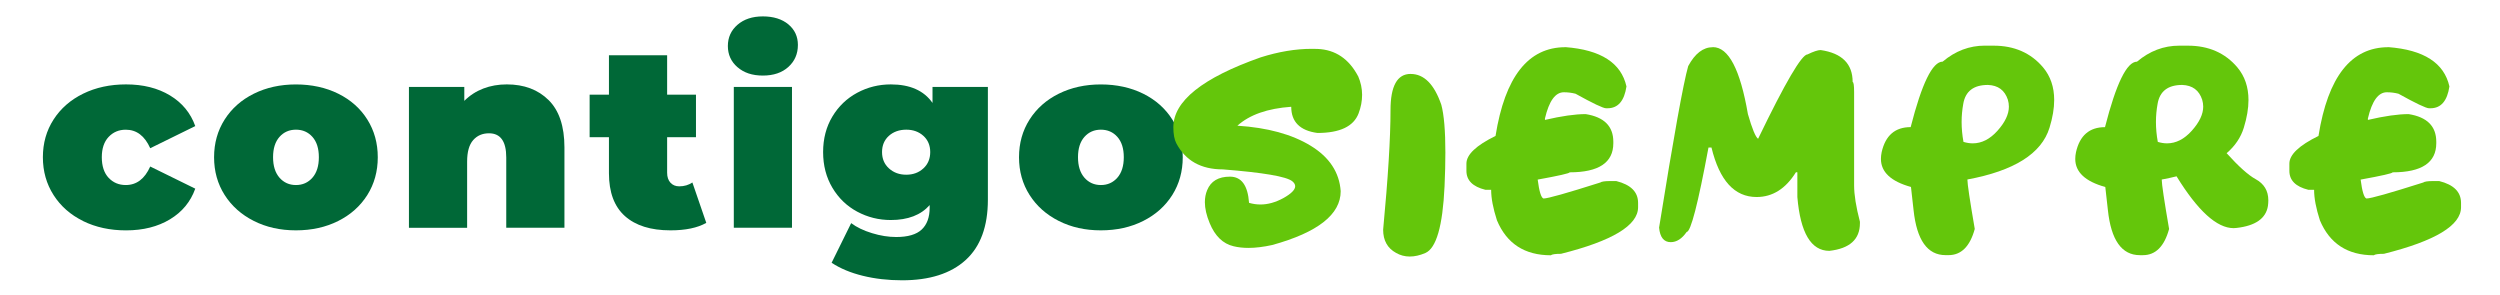
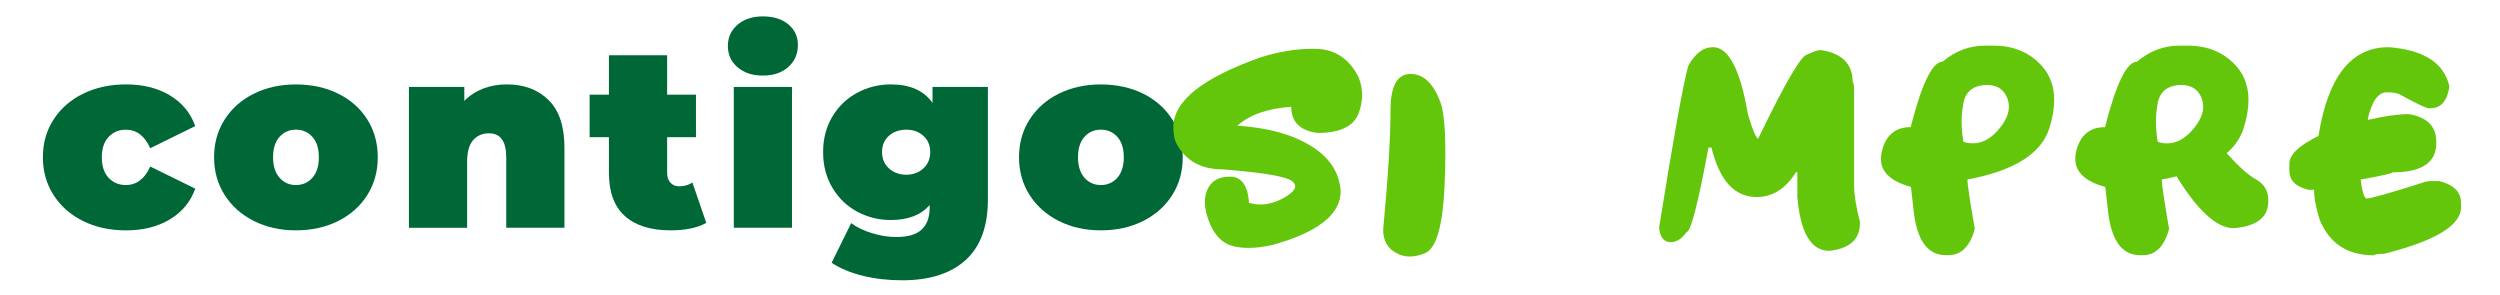
<svg xmlns="http://www.w3.org/2000/svg" id="Capa_1" data-name="Capa 1" viewBox="0 0 753.23 88.91">
  <defs>
    <style>
      .cls-1 {
        fill: #006837;
      }

      .cls-2 {
        fill: #64c60b;
      }
    </style>
  </defs>
  <path class="cls-1" d="M25.06,66.6c-3.8-1.86-6.77-4.47-8.92-7.83-2.15-3.36-3.22-7.16-3.22-11.4s1.07-8.03,3.22-11.36c2.15-3.33,5.12-5.93,8.92-7.79,3.8-1.86,8.1-2.79,12.91-2.79,5.17,0,9.59,1.11,13.26,3.33,3.67,2.22,6.2,5.3,7.6,9.23l-13.57,6.67c-1.66-3.72-4.11-5.58-7.37-5.58-2.07,0-3.79.72-5.16,2.17-1.37,1.45-2.06,3.49-2.06,6.13s.69,4.76,2.06,6.2c1.37,1.45,3.09,2.17,5.16,2.17,3.26,0,5.71-1.86,7.37-5.58l13.57,6.67c-1.4,3.93-3.93,7.01-7.6,9.23-3.67,2.22-8.09,3.34-13.26,3.34-4.81,0-9.11-.93-12.91-2.79" />
  <path class="cls-1" d="M76.48,66.57c-3.75-1.89-6.68-4.5-8.8-7.83-2.12-3.34-3.18-7.12-3.18-11.36s1.06-8.03,3.18-11.36c2.12-3.33,5.05-5.93,8.8-7.79,3.75-1.86,7.98-2.79,12.68-2.79s9.01.93,12.76,2.79c3.75,1.86,6.67,4.46,8.76,7.79,2.09,3.34,3.14,7.12,3.14,11.36s-1.05,8.03-3.14,11.36c-2.1,3.33-5.02,5.95-8.76,7.83-3.75,1.89-8,2.83-12.76,2.83s-8.93-.94-12.68-2.83M94.13,53.54c1.29-1.47,1.94-3.53,1.94-6.17s-.65-4.68-1.94-6.13c-1.29-1.45-2.95-2.17-4.96-2.17s-3.67.72-4.96,2.17c-1.29,1.45-1.94,3.49-1.94,6.13s.65,4.69,1.94,6.17c1.29,1.47,2.95,2.21,4.96,2.21s3.67-.74,4.96-2.21" />
  <path class="cls-1" d="M165.29,30.15c3.18,3.15,4.77,7.91,4.77,14.27v24.2h-17.53v-21.17c0-4.86-1.73-7.29-5.2-7.29-1.97,0-3.56.68-4.77,2.06-1.21,1.37-1.82,3.53-1.82,6.48v19.93h-17.53V26.2h16.68v4.19c1.65-1.65,3.57-2.89,5.74-3.72,2.17-.83,4.52-1.24,7.06-1.24,5.22,0,9.42,1.58,12.6,4.73" />
  <path class="cls-1" d="M212.79,67.15c-2.64,1.5-6.23,2.25-10.78,2.25-5.95,0-10.52-1.43-13.73-4.3-3.21-2.87-4.81-7.17-4.81-12.91v-10.86h-5.82v-12.8h5.82v-11.87h17.53v11.87h8.69v12.8h-8.69v10.7c0,1.29.34,2.3,1.01,3.02.67.73,1.55,1.09,2.64,1.09,1.5,0,2.82-.39,3.96-1.16l4.19,12.18Z" />
  <path class="cls-1" d="M222.21,20.26c-1.94-1.68-2.91-3.81-2.91-6.4s.97-4.72,2.91-6.4c1.94-1.68,4.49-2.52,7.64-2.52s5.76.8,7.68,2.4c1.91,1.6,2.87,3.67,2.87,6.2,0,2.69-.96,4.9-2.87,6.63-1.91,1.73-4.47,2.6-7.68,2.6s-5.7-.84-7.64-2.52M221.09,26.2h17.53v42.42h-17.53V26.2Z" />
  <path class="cls-1" d="M297.64,26.2v33.97c0,8.07-2.24,14.13-6.71,18.19-4.47,4.06-10.85,6.09-19.12,6.09-4.24,0-8.2-.45-11.87-1.36-3.67-.9-6.8-2.21-9.38-3.92l5.89-11.94c1.65,1.24,3.75,2.25,6.28,3.02,2.53.78,4.96,1.16,7.29,1.16,3.52,0,6.08-.75,7.68-2.25,1.6-1.5,2.4-3.7,2.4-6.59v-.78c-2.64,3-6.54,4.5-11.71,4.5-3.62,0-6.99-.84-10.12-2.52-3.13-1.68-5.62-4.08-7.48-7.21-1.86-3.13-2.79-6.71-2.79-10.74s.93-7.6,2.79-10.7c1.86-3.1,4.36-5.49,7.48-7.17,3.13-1.68,6.5-2.52,10.12-2.52,5.79,0,9.98,1.86,12.57,5.58v-4.81h16.67ZM278.21,50.74c1.37-1.27,2.06-2.91,2.06-4.92s-.69-3.65-2.06-4.89c-1.37-1.24-3.09-1.86-5.16-1.86s-3.87.62-5.24,1.86c-1.37,1.24-2.06,2.87-2.06,4.89s.7,3.66,2.09,4.92c1.4,1.27,3.13,1.9,5.2,1.9s3.79-.63,5.16-1.9" />
  <path class="cls-1" d="M319,66.57c-3.75-1.89-6.68-4.5-8.8-7.83-2.12-3.34-3.18-7.12-3.18-11.36s1.06-8.03,3.18-11.36c2.12-3.33,5.05-5.93,8.8-7.79,3.75-1.86,7.98-2.79,12.68-2.79s9.01.93,12.76,2.79c3.75,1.86,6.67,4.46,8.77,7.79,2.09,3.34,3.14,7.12,3.14,11.36s-1.05,8.03-3.14,11.36c-2.1,3.33-5.02,5.95-8.77,7.83-3.75,1.89-8,2.83-12.76,2.83s-8.93-.94-12.68-2.83M336.65,53.54c1.29-1.47,1.94-3.53,1.94-6.17s-.65-4.68-1.94-6.13c-1.29-1.45-2.95-2.17-4.96-2.17s-3.67.72-4.96,2.17c-1.29,1.45-1.94,3.49-1.94,6.13s.65,4.69,1.94,6.17c1.29,1.47,2.95,2.21,4.96,2.21s3.67-.74,4.96-2.21" />
  <path class="cls-2" d="M409.2,22.96c.79,1.84,1.19,3.71,1.19,5.61s-.35,3.71-1.06,5.6c-1.5,3.92-5.64,5.89-12.4,5.89-5.26-.71-7.89-3.34-7.89-7.89-7.14.5-12.55,2.4-16.22,5.7,9.08.58,16.44,2.6,22.07,6.04,5.64,3.44,8.65,8.01,9.05,13.68,0,7.01-6.87,12.42-20.6,16.22-2.63.58-5.03.88-7.2.88-1.63,0-3.12-.17-4.48-.5-3.19-.75-5.6-3.08-7.2-6.98-.96-2.32-1.44-4.41-1.44-6.29,0-1.31.23-2.53.69-3.63,1.11-2.71,3.39-4.07,6.86-4.07s5.39,2.63,5.76,7.89c1.13.33,2.27.5,3.44.5,2.25,0,4.56-.65,6.92-1.94,2.36-1.32,3.54-2.51,3.54-3.57,0-.52-.29-1.02-.88-1.5-1.78-1.42-8.75-2.61-20.92-3.57-6.6,0-11.27-2.63-14.03-7.89-.58-1.15-.88-2.76-.88-4.82,0-7.85,8.77-14.86,26.3-21.04,5.41-1.71,10.54-2.57,15.41-2.57.58,0,1.17.01,1.75.03,5.36.23,9.44,2.97,12.21,8.23" />
  <path class="cls-2" d="M425.02,22.28c4.03,0,7.11,3.1,9.24,9.3.81,3.03,1.22,7.81,1.22,14.34,0,3.05-.08,6.46-.25,10.24-.56,11.96-2.49,18.65-5.79,20.07-1.65.71-3.21,1.06-4.7,1.06s-2.86-.37-4.13-1.1c-2.59-1.42-3.88-3.75-3.88-6.98,1.48-15.64,2.22-27.64,2.22-36.01,0-7.28,2.02-10.93,6.07-10.93" />
-   <path class="cls-2" d="M471.63,14.2c10.69.81,16.82,4.76,18.41,11.84-.65,4.38-2.55,6.58-5.7,6.58h-.44c-.88,0-3.94-1.46-9.21-4.38-1.13-.29-2.3-.44-3.51-.44-2.57,0-4.47,2.63-5.7,7.89v.44c5.01-1.17,9.1-1.75,12.27-1.75,5.55.88,8.33,3.65,8.33,8.33v.44c0,5.84-4.38,8.77-13.15,8.77,0,.29-3.21,1.02-9.64,2.19.46,3.57,1.04,5.47,1.75,5.7,1.29,0,6.99-1.61,17.1-4.82.38-.29,1.4-.44,3.07-.44h1.75c4.38,1.09,6.58,3.28,6.58,6.57v1.32c0,5.47-7.74,10.15-23.23,14.03-1.67,0-2.69.15-3.07.44-7.87,0-13.28-3.51-16.22-10.52-1.17-3.61-1.75-6.68-1.75-9.21h-1.75c-3.8-.94-5.7-2.84-5.7-5.7v-2.19c0-2.69,2.92-5.47,8.77-8.33,2.84-17.83,9.85-26.74,21.04-26.74" />
  <path class="cls-2" d="M516.08,14.2c4.72,0,8.23,6.72,10.55,20.17,1.27,4.42,2.3,6.91,3.07,7.45,8.18-16.95,13.15-25.43,14.9-25.43,1.82-.88,3.13-1.31,3.95-1.31,6.43.94,9.64,4.15,9.64,9.64.29,0,.44,1.02.44,3.07v28.06c0,2.84.58,6.49,1.75,10.96v.44c0,4.86-3.07,7.64-9.21,8.33-5.51,0-8.73-5.41-9.64-16.22v-7.45h-.44c-3.09,4.97-7.04,7.45-11.84,7.45-6.66,0-11.19-4.97-13.59-14.9h-.91c-3.15,16.95-5.34,25.43-6.58,25.43-1.42,2.05-3.02,3.07-4.79,3.07-2.07,0-3.24-1.46-3.51-4.38,4.38-27.33,7.31-43.54,8.77-48.66,2.04-3.8,4.52-5.7,7.42-5.7" />
  <path class="cls-2" d="M598.03,13.76h2.63c6.24,0,11.21,2.18,14.9,6.54,2.23,2.65,3.35,5.93,3.35,9.83,0,2.53-.47,5.31-1.41,8.36-2.4,7.79-10.65,12.98-24.74,15.59,0,1.34.74,6.3,2.22,14.9-1.44,5.26-4.07,7.89-7.89,7.89h-.91c-5.47,0-8.68-4.53-9.64-13.59l-.78-6.95c-6.03-1.67-9.05-4.49-9.05-8.45,0-.65.07-1.32.22-2.03,1.13-5.03,4.04-7.55,8.74-7.55,3.36-13.15,6.57-19.73,9.64-19.73,3.82-3.22,8.06-4.82,12.71-4.82M591.58,42.75c.96.29,1.89.44,2.79.44,2.69,0,5.18-1.26,7.45-3.79,2.3-2.57,3.44-4.99,3.44-7.26,0-.71-.1-1.41-.31-2.1-.94-2.86-2.94-4.34-6.01-4.45-4.3,0-6.77,1.89-7.42,5.67-.33,1.82-.5,3.64-.5,5.48,0,1.98.19,3.99.56,6.01" />
  <path class="cls-2" d="M655.79,53.12c-1.42.36-2.91.68-4.48.97,0,1.34.74,6.3,2.22,14.9-1.44,5.26-4.07,7.89-7.89,7.89h-.91c-5.47,0-8.68-4.53-9.64-13.59l-.78-6.95c-6.03-1.67-9.05-4.49-9.05-8.45,0-.65.07-1.32.22-2.03,1.13-5.03,4.04-7.55,8.74-7.55,3.36-13.15,6.58-19.73,9.64-19.73,3.82-3.22,8.06-4.82,12.71-4.82h2.63c6.24,0,11.21,2.18,14.9,6.54,2.23,2.65,3.35,5.93,3.35,9.83,0,2.53-.47,5.31-1.41,8.36-.9,2.92-2.62,5.48-5.17,7.67,3.63,4.01,6.53,6.61,8.71,7.8,2.57,1.4,3.85,3.53,3.85,6.39,0,.54-.04,1.12-.12,1.72-.61,3.76-3.76,5.96-9.46,6.61-.29.04-.58.06-.88.06-5.05,0-10.78-5.21-17.19-15.62M650.12,42.75c.96.29,1.89.44,2.79.44,2.69,0,5.18-1.26,7.45-3.79,2.3-2.57,3.45-4.99,3.45-7.26,0-.71-.11-1.41-.31-2.1-.94-2.86-2.94-4.34-6.01-4.45-4.3,0-6.77,1.89-7.42,5.67-.33,1.82-.5,3.64-.5,5.48,0,1.98.19,3.99.56,6.01" />
  <path class="cls-2" d="M719.58,14.2c10.69.81,16.82,4.76,18.41,11.84-.65,4.38-2.55,6.58-5.7,6.58h-.44c-.88,0-3.95-1.46-9.21-4.38-1.13-.29-2.3-.44-3.51-.44-2.57,0-4.47,2.63-5.7,7.89v.44c5.01-1.17,9.1-1.75,12.27-1.75,5.55.88,8.33,3.65,8.33,8.33v.44c0,5.84-4.38,8.77-13.15,8.77,0,.29-3.21,1.02-9.64,2.19.46,3.57,1.04,5.47,1.75,5.7,1.29,0,6.99-1.61,17.1-4.82.38-.29,1.4-.44,3.07-.44h1.75c4.38,1.09,6.58,3.28,6.58,6.57v1.32c0,5.47-7.74,10.15-23.23,14.03-1.67,0-2.69.15-3.07.44-7.87,0-13.28-3.51-16.22-10.52-1.17-3.61-1.75-6.68-1.75-9.21h-1.75c-3.8-.94-5.7-2.84-5.7-5.7v-2.19c0-2.69,2.92-5.47,8.77-8.33,2.84-17.83,9.85-26.74,21.04-26.74" />
</svg>